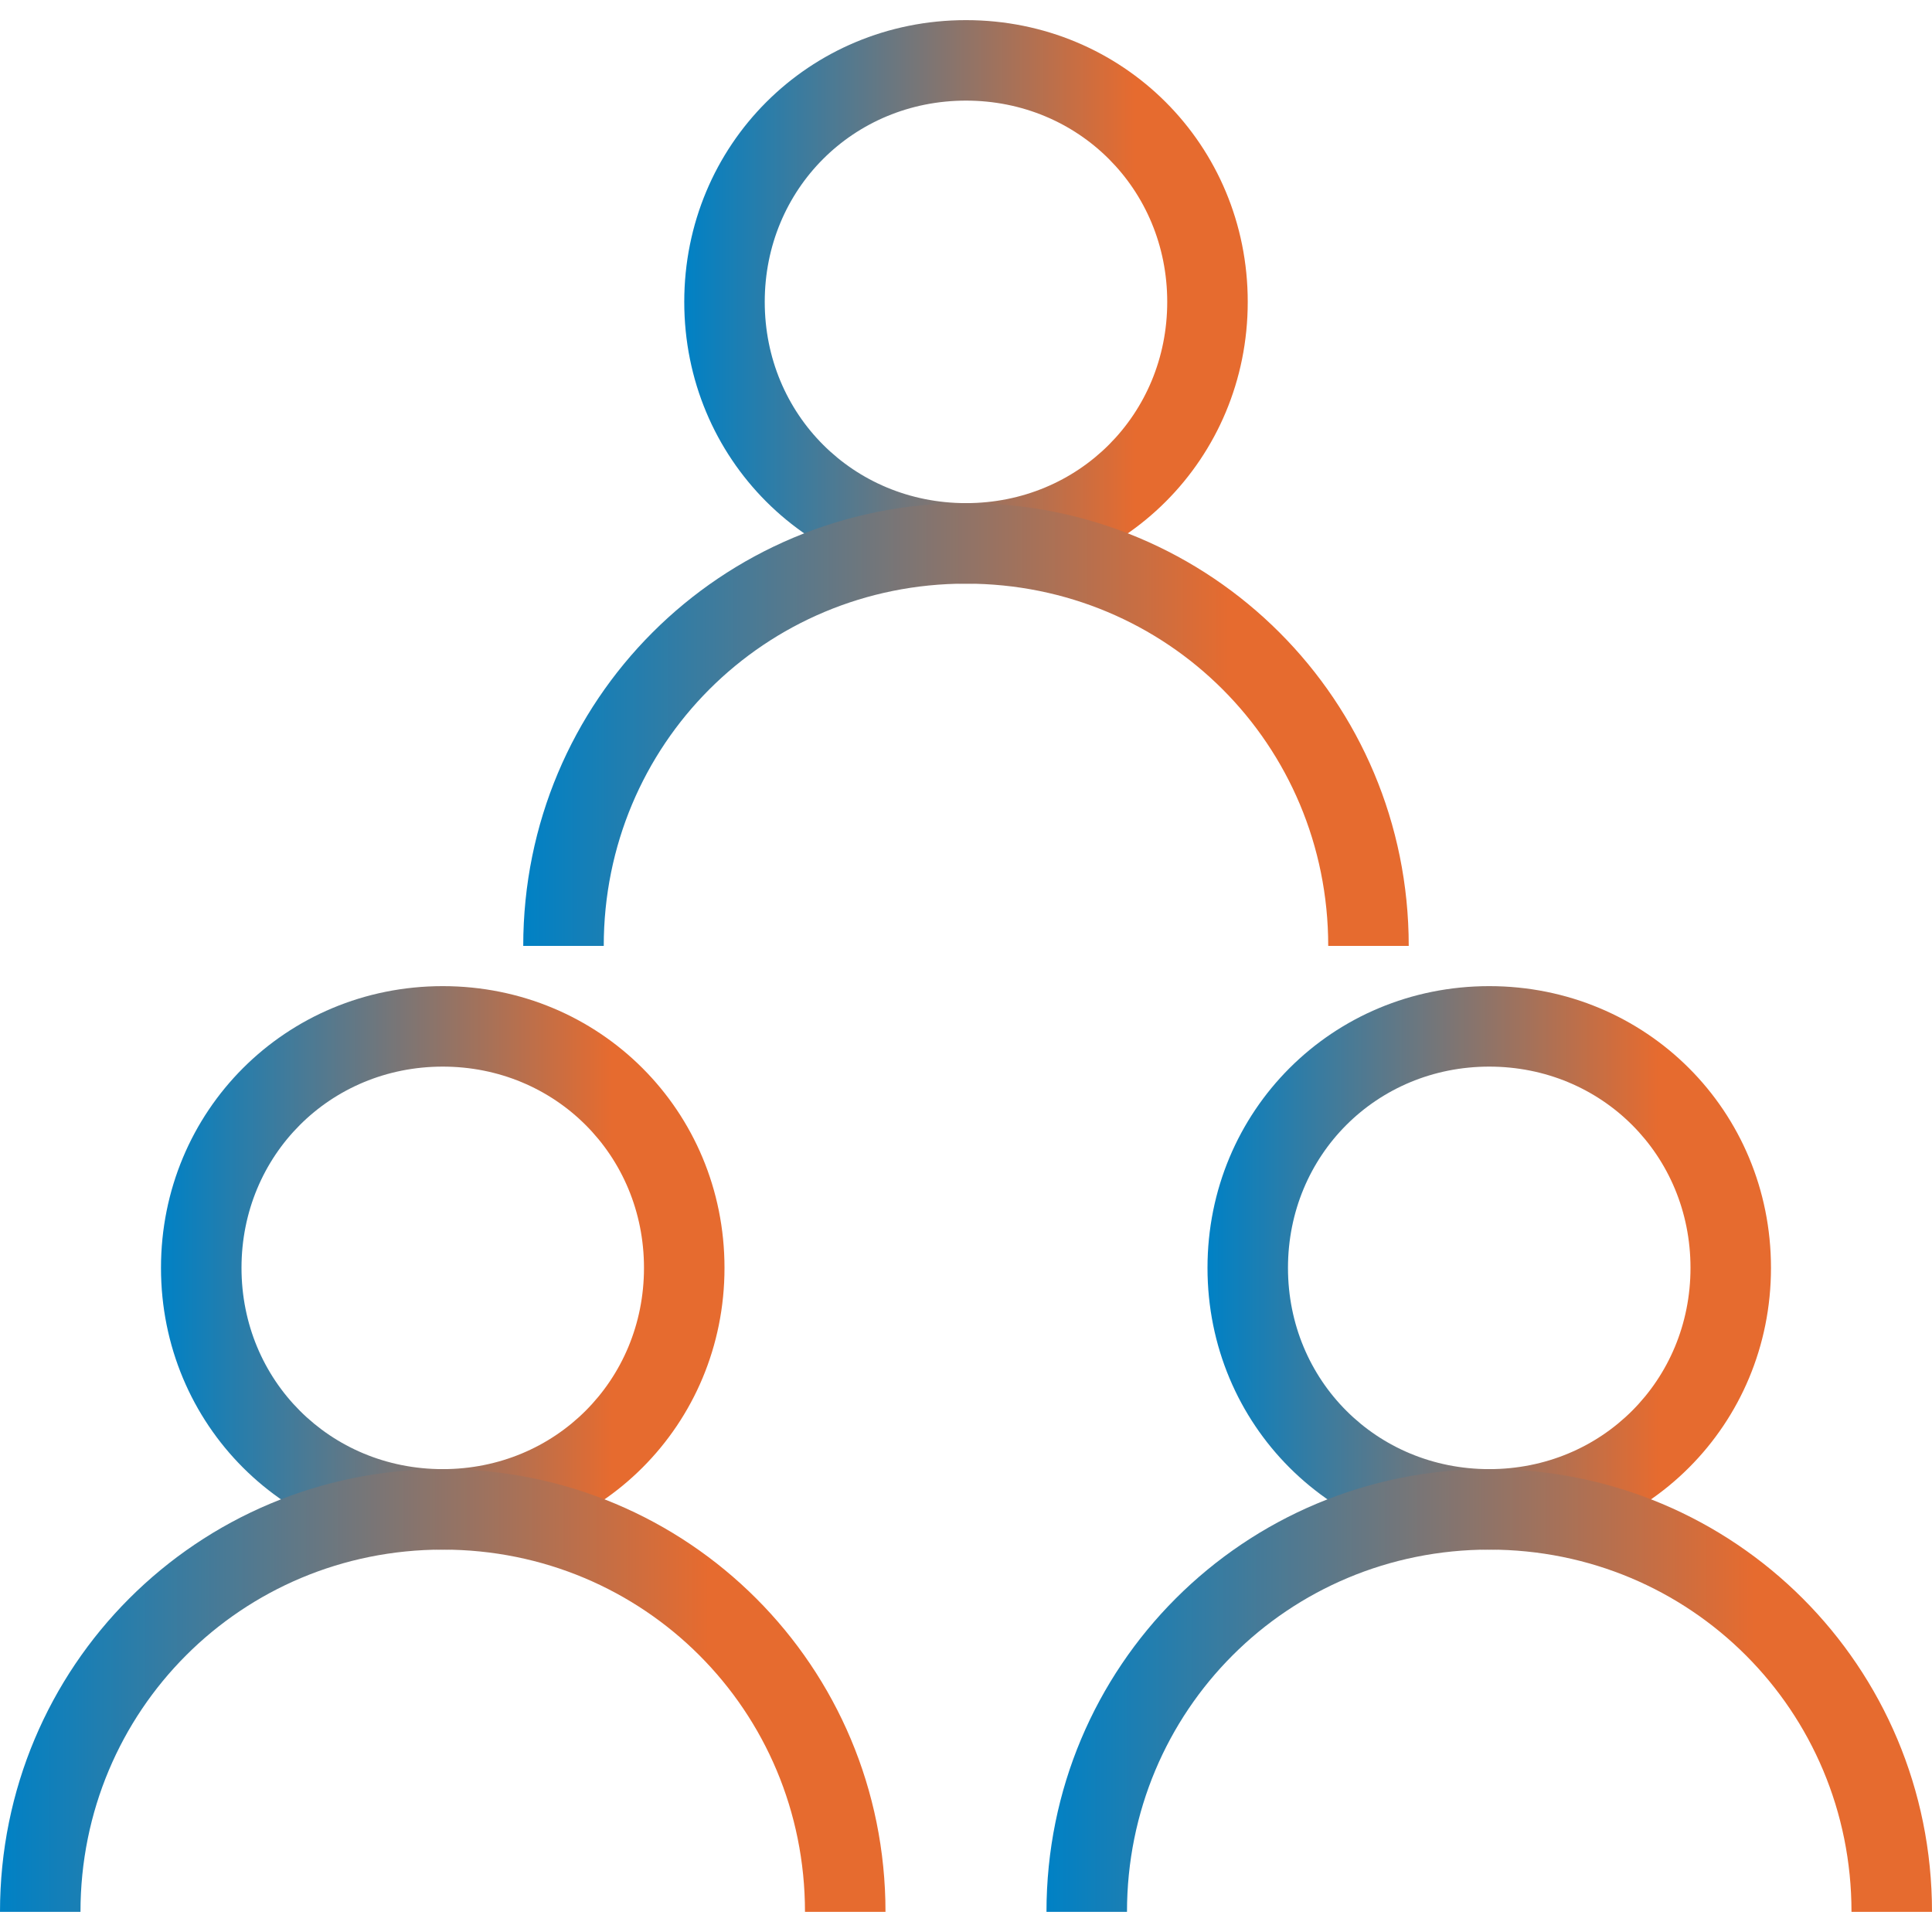
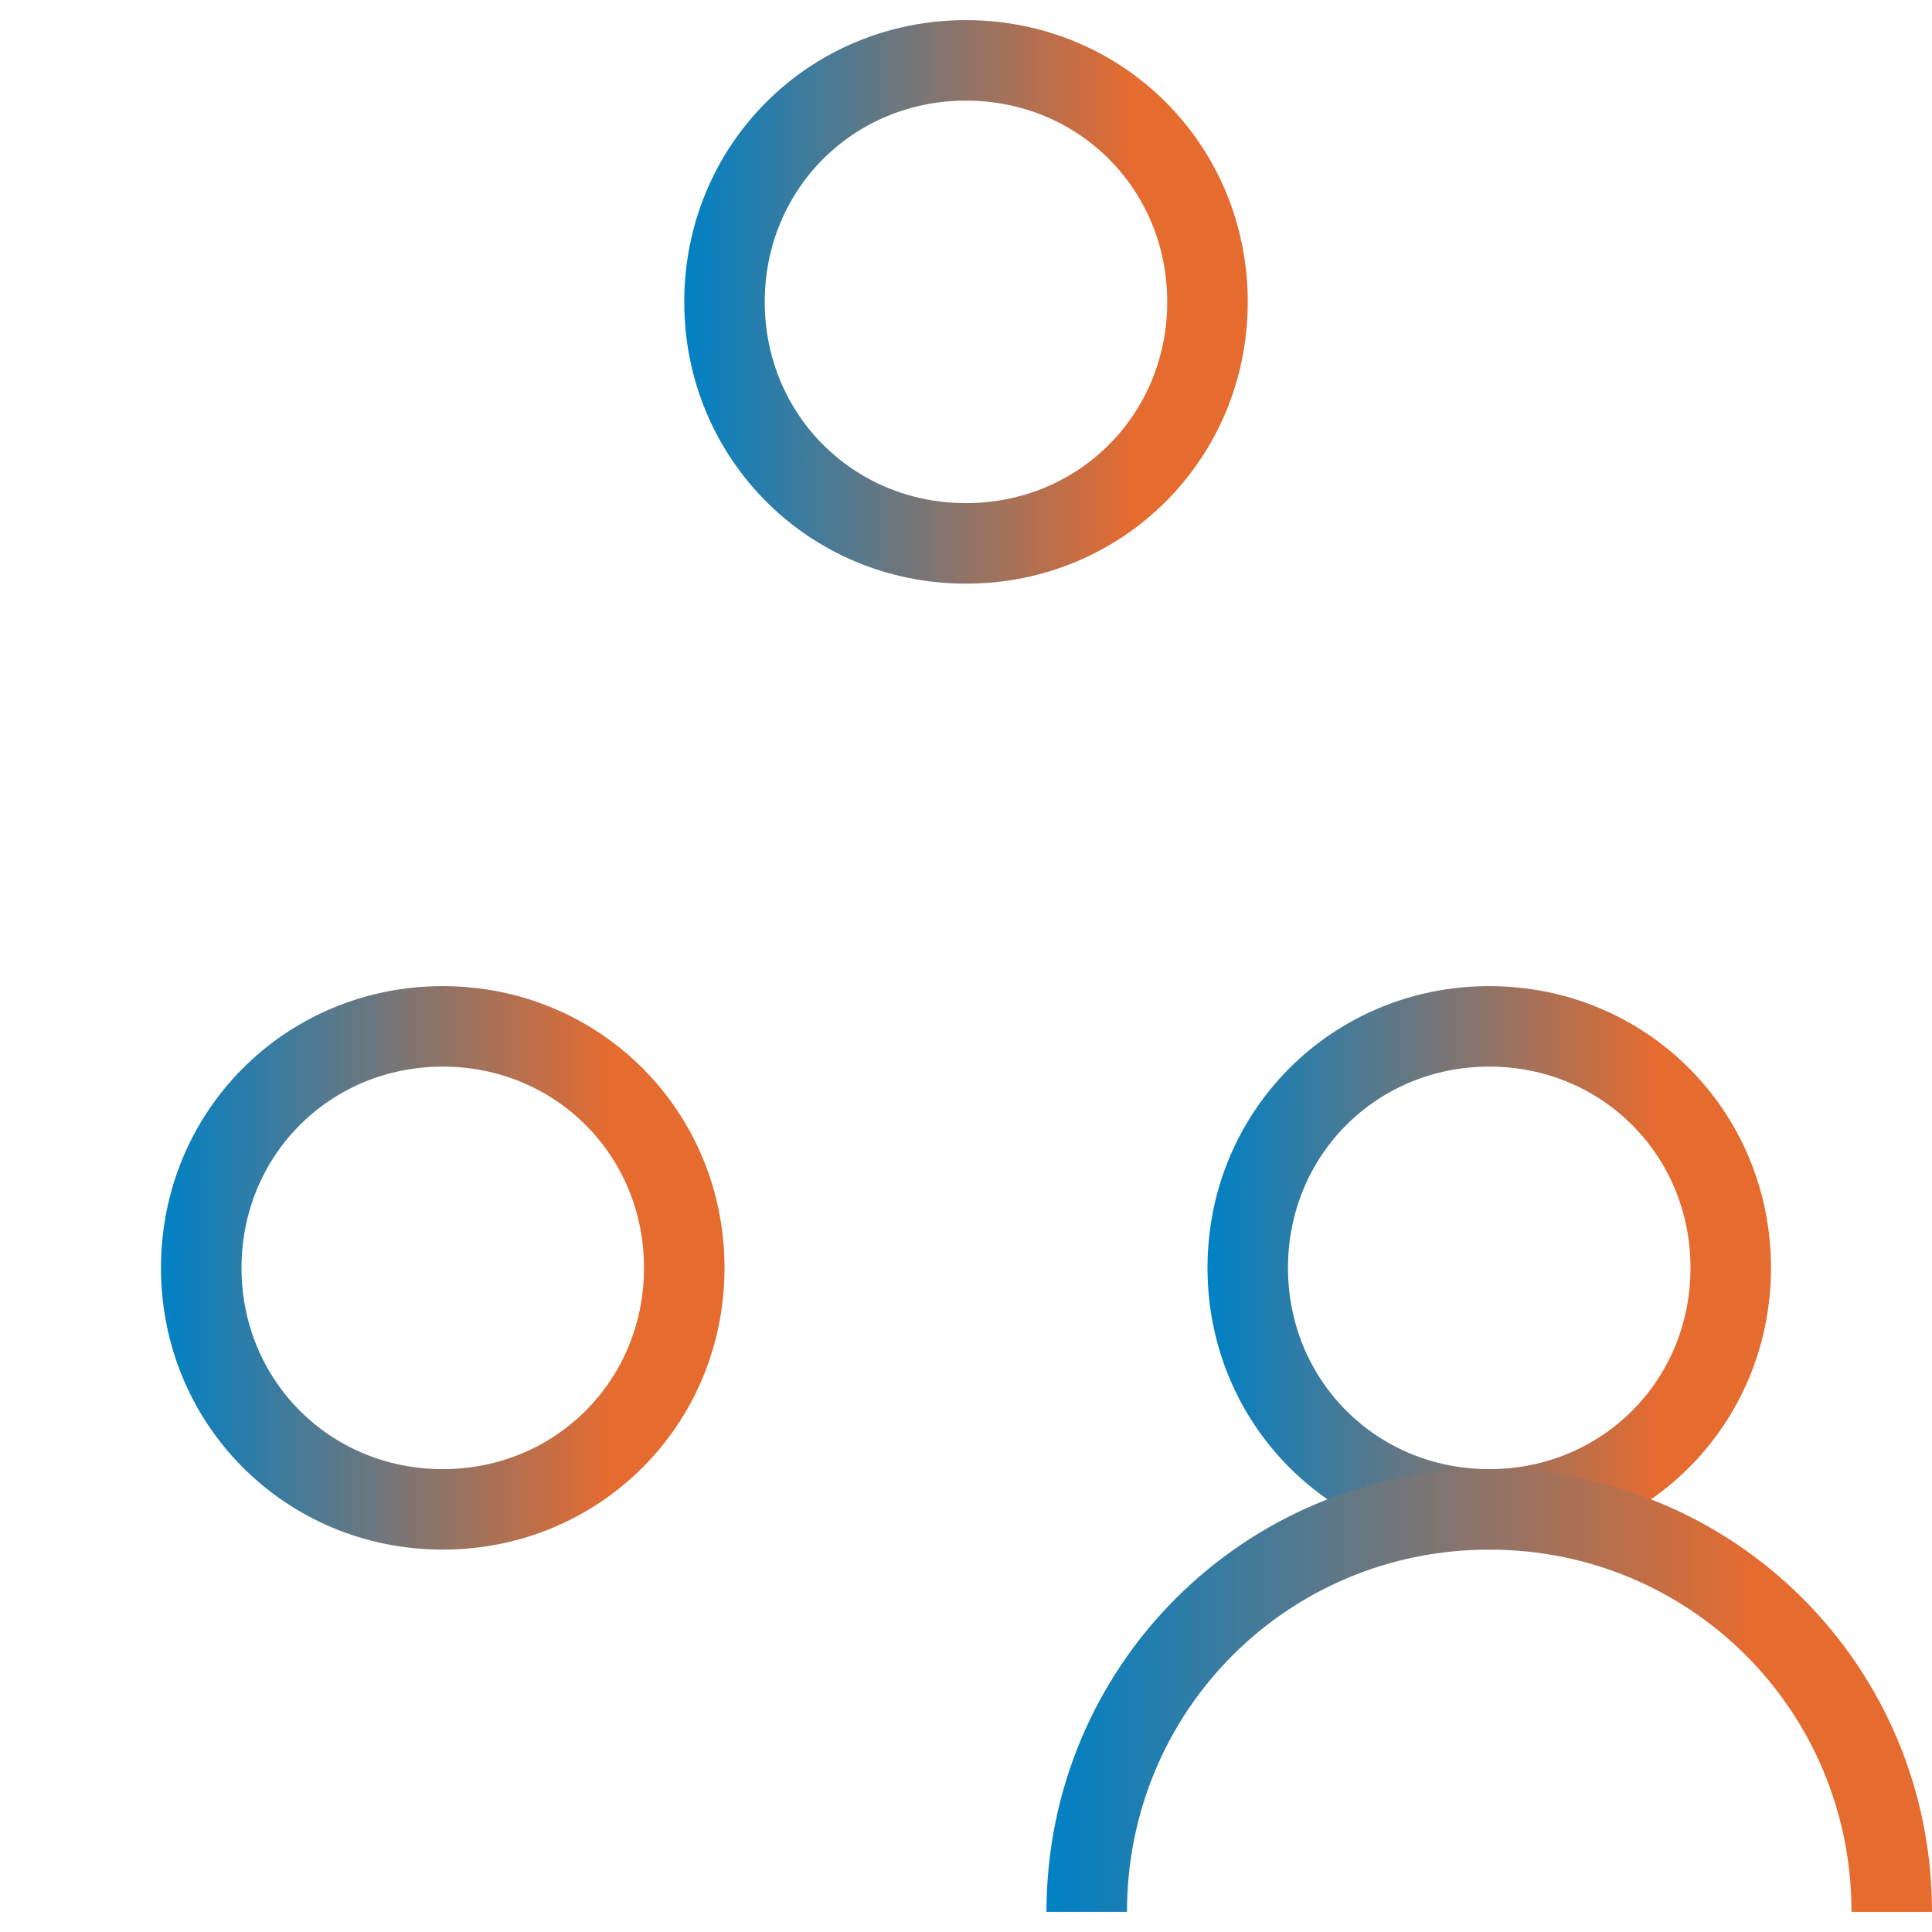
<svg xmlns="http://www.w3.org/2000/svg" version="1.1" id="Capa_1" x="0px" y="0px" width="64px" height="64px" viewBox="274 364 64 64" enable-background="new 274 364 64 64" xml:space="preserve">
  <g>
    <g>
      <g>
        <linearGradient id="SVGID_1_" gradientUnits="userSpaceOnUse" x1="279.333" y1="406" x2="298" y2="406">
          <stop offset="0" style="stop-color:#0081C5" />
          <stop offset="0.8" style="stop-color:#E66B2F" />
        </linearGradient>
        <path fill="url(#SVGID_1_)" d="M288.666,396.667c-5.199,0-9.333,4.133-9.333,9.333s4.134,9.333,9.333,9.333     c5.2,0,9.334-4.133,9.334-9.333S293.866,396.667,288.666,396.667z M288.666,412.667c-3.732,0-6.666-2.934-6.666-6.667     s2.934-6.667,6.666-6.667c3.733,0,6.667,2.934,6.667,6.667S292.399,412.667,288.666,412.667z" />
      </g>
    </g>
    <g>
      <g>
        <linearGradient id="SVGID_2_" gradientUnits="userSpaceOnUse" x1="274" y1="420" x2="303.333" y2="420">
          <stop offset="0" style="stop-color:#0081C5" />
          <stop offset="0.8" style="stop-color:#E66B2F" />
        </linearGradient>
-         <path fill="url(#SVGID_2_)" d="M288.666,412.667c-8.133,0-14.666,6.533-14.666,14.666h2.666c0-6.666,5.334-12,12-12     c6.667,0,12,5.334,12,12h2.667C303.333,419.2,296.8,412.667,288.666,412.667z" />
      </g>
    </g>
    <g>
      <g>
        <linearGradient id="SVGID_3_" gradientUnits="userSpaceOnUse" x1="314" y1="406" x2="332.666" y2="406">
          <stop offset="0" style="stop-color:#0081C5" />
          <stop offset="0.8" style="stop-color:#E66B2F" />
        </linearGradient>
        <path fill="url(#SVGID_3_)" d="M323.333,396.667c-5.2,0-9.333,4.133-9.333,9.333s4.133,9.333,9.333,9.333     s9.333-4.133,9.333-9.333S328.533,396.667,323.333,396.667z M323.333,412.667c-3.733,0-6.667-2.934-6.667-6.667     s2.934-6.667,6.667-6.667S330,402.267,330,406S327.066,412.667,323.333,412.667z" />
      </g>
    </g>
    <g>
      <g>
        <linearGradient id="SVGID_4_" gradientUnits="userSpaceOnUse" x1="308.666" y1="420" x2="338" y2="420">
          <stop offset="0" style="stop-color:#0081C5" />
          <stop offset="0.8" style="stop-color:#E66B2F" />
        </linearGradient>
        <path fill="url(#SVGID_4_)" d="M323.333,412.667c-8.134,0-14.667,6.533-14.667,14.666h2.667c0-6.666,5.333-12,12-12     c6.666,0,12,5.334,12,12H338C338,419.2,331.467,412.667,323.333,412.667z" />
      </g>
    </g>
    <g>
      <g>
        <linearGradient id="SVGID_5_" gradientUnits="userSpaceOnUse" x1="296.667" y1="374" x2="315.333" y2="374">
          <stop offset="0" style="stop-color:#0081C5" />
          <stop offset="0.8" style="stop-color:#E66B2F" />
        </linearGradient>
        <path fill="url(#SVGID_5_)" d="M306,364.667c-5.2,0-9.333,4.133-9.333,9.333s4.133,9.334,9.333,9.334     c5.199,0,9.333-4.134,9.333-9.334S311.199,364.667,306,364.667z M306,380.667c-3.733,0-6.667-2.934-6.667-6.667     s2.934-6.667,6.667-6.667s6.666,2.934,6.666,6.667S309.733,380.667,306,380.667z" />
      </g>
    </g>
    <g>
      <g>
        <linearGradient id="SVGID_6_" gradientUnits="userSpaceOnUse" x1="291.333" y1="388" x2="320.666" y2="388">
          <stop offset="0" style="stop-color:#0081C5" />
          <stop offset="0.8" style="stop-color:#E66B2F" />
        </linearGradient>
-         <path fill="url(#SVGID_6_)" d="M306,380.667c-8.134,0-14.667,6.533-14.667,14.667H294c0-6.667,5.333-12,12-12     c6.666,0,11.999,5.333,11.999,12h2.667C320.666,387.2,314.133,380.667,306,380.667z" />
      </g>
    </g>
  </g>
</svg>